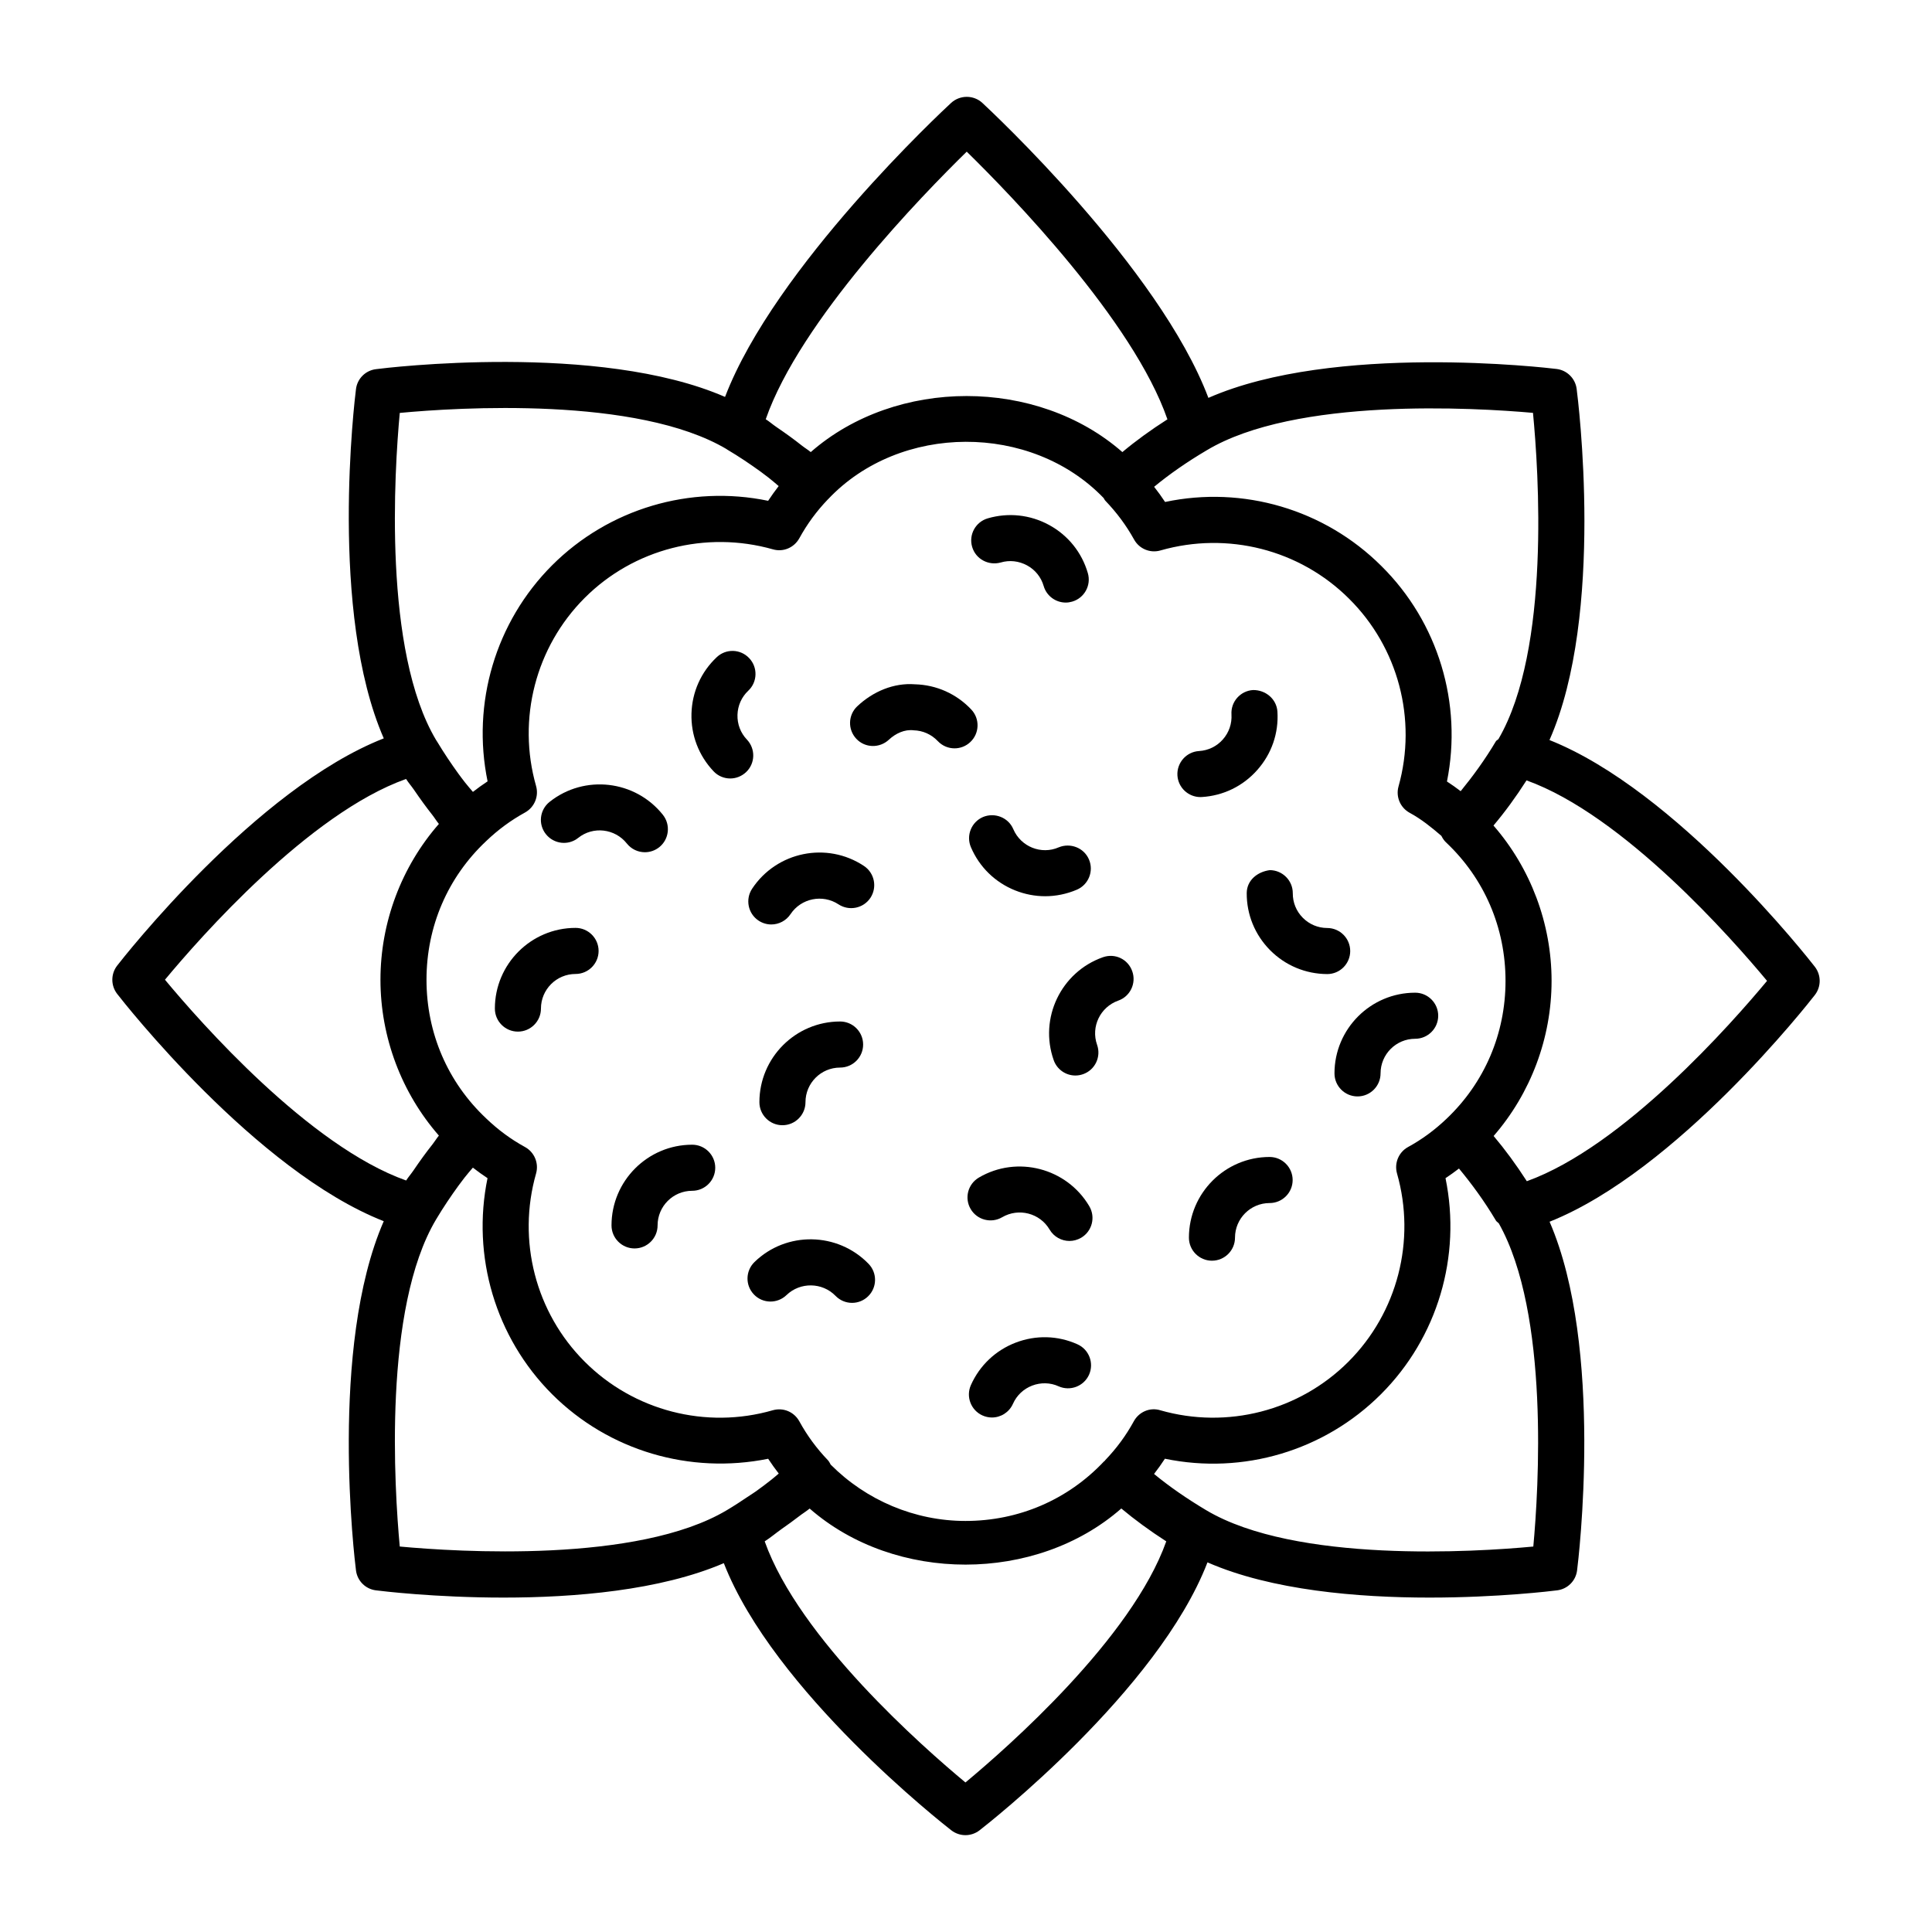
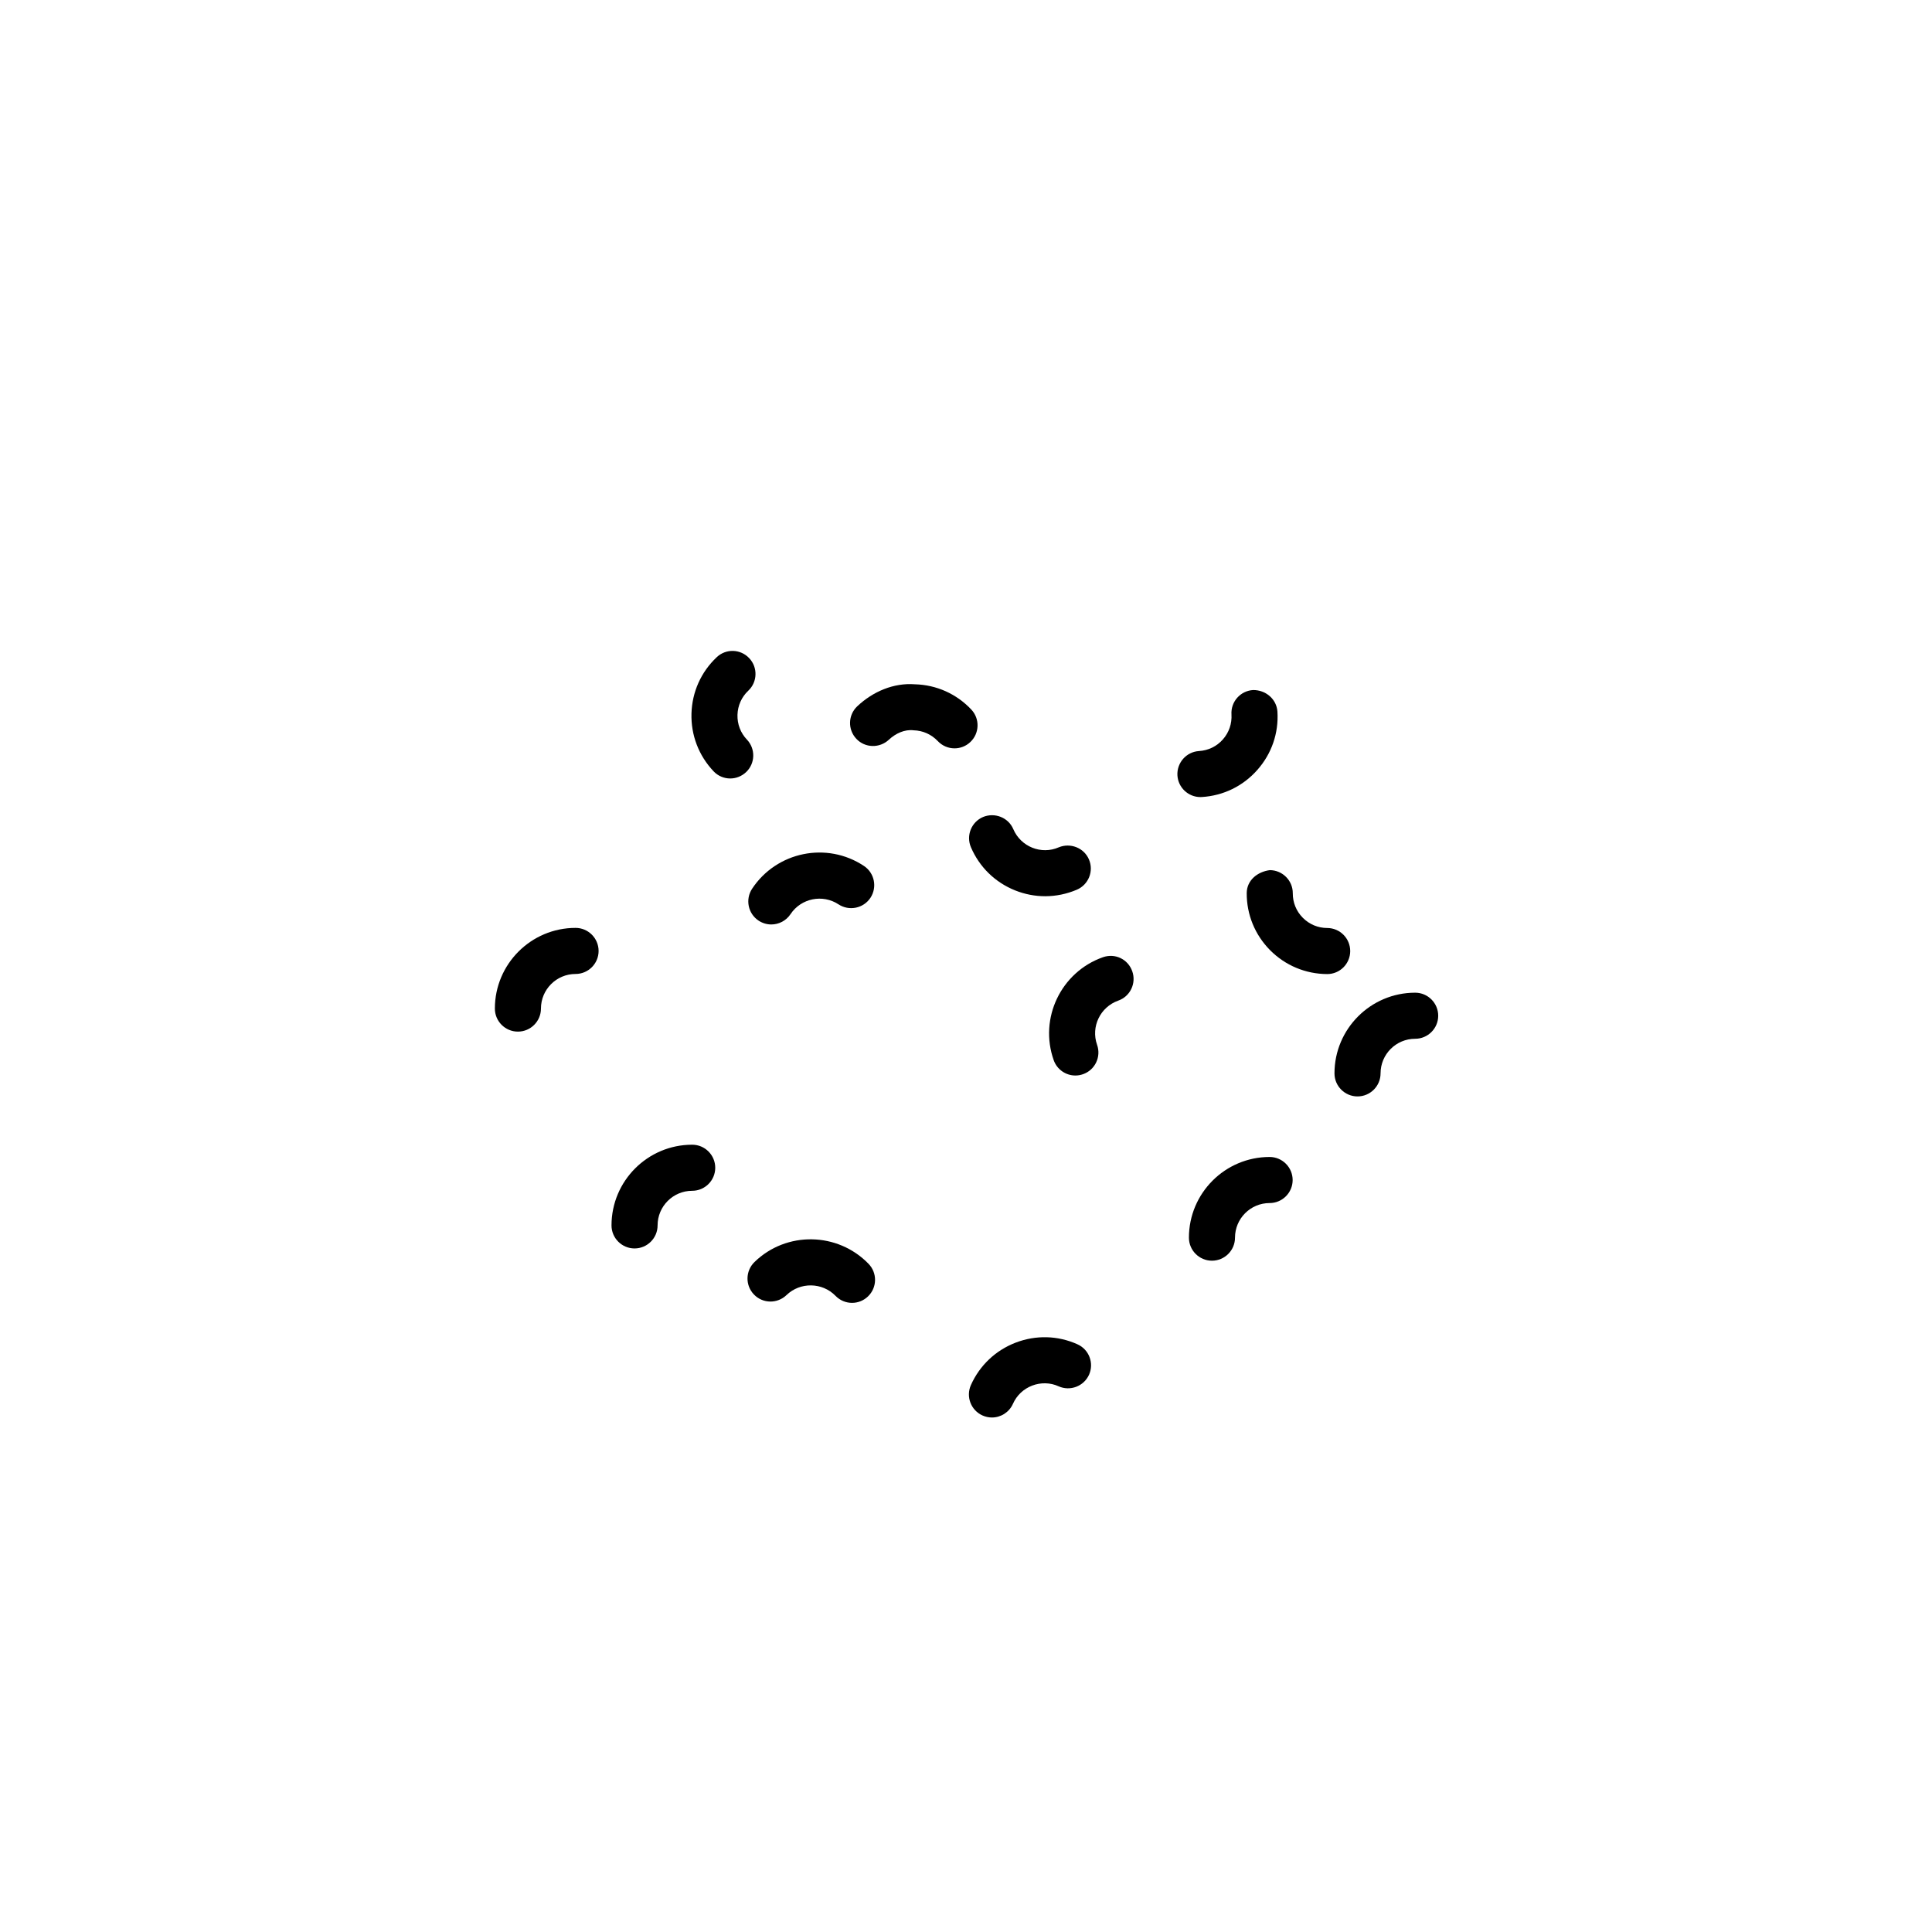
<svg xmlns="http://www.w3.org/2000/svg" fill="#000000" width="800px" height="800px" version="1.1" viewBox="144 144 512 512">
  <g>
-     <path d="m624.96 400.21c-1.582-2.039-36.508-46.633-70.332-60.09 14.754-33.348 7.535-90.508 7.199-93.07-0.355-2.754-2.547-4.93-5.301-5.269-2.57-0.32-59.008-6.957-92.289 7.66-13.039-34.539-57.879-76.281-59.902-78.168-2.324-2.144-5.926-2.144-8.281 0-2.016 1.863-46.691 43.371-59.91 77.914-33.438-14.566-89.988-7.699-92.52-7.352-2.769 0.344-4.945 2.516-5.285 5.285-0.336 2.559-7.203 59.16 7.363 92.555-33.926 13.297-69.074 58.191-70.66 60.234-1.699 2.203-1.699 5.269 0 7.473 1.586 2.043 36.734 46.934 70.656 60.246-14.562 33.402-7.695 89.984-7.359 92.543 0.344 2.769 2.516 4.945 5.285 5.285 1.25 0.164 15.605 1.922 33.844 1.922 18.676 0 41.43-1.855 58.352-9.125 13.238 33.969 58.246 69.211 60.293 70.801 1.102 0.848 2.41 1.281 3.738 1.281 1.324 0 2.637-0.434 3.738-1.281 2.051-1.59 47.281-36.977 60.406-71.012 16.98 7.441 39.973 9.336 58.836 9.336 18.227 0 32.578-1.758 33.828-1.922 2.769-0.344 4.945-2.516 5.285-5.285 0.332-2.555 7.191-58.98-7.289-92.402 33.812-13.48 68.727-58.051 70.305-60.09 1.699-2.199 1.699-5.266 0-7.469zm-74.703-146.8c1.469 15.195 4.707 62.656-9.148 86.445-0.195 0.238-0.52 0.32-0.68 0.59-2.941 4.957-6.125 9.285-9.336 13.227-1.184-0.898-2.379-1.766-3.633-2.566 4.156-20.684-2.309-42.215-17.406-57.133-15.055-14.996-36.645-21.324-57.297-16.945-0.91-1.383-1.875-2.727-2.902-4.019 4.051-3.352 8.77-6.625 13.891-9.648 23.57-14.164 71.234-11.305 86.512-9.949zm-48.914 251.46c-13 13-32.102 17.957-49.867 12.863-2.754-0.848-5.656 0.445-7.012 2.934-2.055 3.754-4.527 7.117-7.578 10.305-0.047 0.051-0.059 0.113-0.105 0.164-0.062 0.059-0.148 0.086-0.207 0.148-9.59 10.184-22.633 15.785-36.719 15.785-13.434 0-26.316-5.481-35.711-14.926-0.234-0.398-0.41-0.824-0.742-1.172-3.023-3.156-5.496-6.523-7.578-10.32-1.383-2.488-4.231-3.707-7.027-2.918-17.719 5.106-36.852 0.133-49.852-12.879-13.016-13-17.941-32.117-12.879-49.867 0.773-2.738-0.445-5.644-2.934-7.012-3.754-2.055-7.117-4.543-10.289-7.578-0.008-0.008-0.016-0.008-0.023-0.016-0.008-0.008-0.012-0.023-0.023-0.031-10.168-9.574-15.77-22.617-15.77-36.703 0-14.086 5.598-27.129 15.77-36.703 0.008-0.008 0.008-0.016 0.016-0.02 0.004-0.004 0.012-0.008 0.016-0.012 3.156-3.023 6.535-5.508 10.32-7.594 2.488-1.383 3.691-4.289 2.918-7.012-5.062-17.75-0.117-36.852 12.879-49.852 13-13 32.102-17.898 49.867-12.879 2.754 0.805 5.629-0.434 7.012-2.918 2.086-3.797 4.555-7.16 7.574-10.316 0.016-0.016 0.035-0.02 0.047-0.035 19.047-20.215 53.84-20.266 73.02-0.328 0.164 0.227 0.246 0.492 0.445 0.699 3.039 3.172 5.539 6.535 7.625 10.289 1.371 2.5 4.289 3.707 7.027 2.902 17.777-5.078 36.852-0.223 49.898 12.746 13.09 12.941 18.137 32.012 13.164 49.793-0.773 2.738 0.461 5.644 2.961 7 3.07 1.668 5.75 3.828 8.395 6.109 0.316 0.629 0.703 1.23 1.227 1.723 10.168 9.574 15.77 22.617 15.77 36.703 0 14.02-5.566 26.996-15.641 36.555-3.152 3-6.473 5.445-10.18 7.473-2.488 1.355-3.707 4.273-2.934 7.012 5.066 17.781 0.121 36.887-12.879 49.887zm-101.15-320.68c11.598 11.359 44.148 44.82 53.188 70.938-4.348 2.769-8.367 5.688-11.941 8.68-22.59-19.789-59.934-19.82-82.582 0-0.691-0.578-1.578-1.109-2.301-1.68-2.141-1.703-4.414-3.34-6.828-4.984-0.98-0.668-1.785-1.391-2.801-2.043 9.102-26.164 41.668-59.562 53.266-70.91zm-150.25 69.238c15.238-1.445 62.973-4.461 86.648 9.613 0.02 0.012 0.023 0.039 0.043 0.051 3.195 1.887 6.16 3.891 8.973 5.926 0.727 0.527 1.406 1.055 2.098 1.586 0.957 0.73 1.758 1.473 2.652 2.211-0.977 1.27-1.914 2.562-2.793 3.902-20.652-4.289-42.242 2.086-57.254 17.094-15.008 15.023-21.352 36.586-17.094 57.254-1.34 0.879-2.633 1.816-3.887 2.793-0.707-0.855-1.414-1.613-2.117-2.531-0.586-0.762-1.172-1.516-1.746-2.312-1.906-2.637-3.785-5.434-5.59-8.426-0.098-0.164-0.203-0.301-0.301-0.465-14.102-23.648-11.051-71.434-9.633-86.695zm-62.227 150.21c9.277-11.168 38.18-44.059 63.895-53.203 0.684 1.062 1.426 1.887 2.125 2.91 1.586 2.32 3.168 4.516 4.82 6.602 0.594 0.75 1.156 1.688 1.754 2.402-9.902 11.316-15.484 26.059-15.484 41.289s5.586 29.988 15.484 41.305c-0.555 0.664-1.07 1.523-1.621 2.223-1.758 2.211-3.441 4.547-5.129 7.031-0.629 0.93-1.316 1.688-1.93 2.648-25.738-9.145-54.637-42.035-63.914-53.207zm154.69 136.86c-1.871 1.258-3.766 2.516-5.789 3.715-23.629 14.102-71.43 11.047-86.676 9.633-1.414-15.262-4.469-63.031 9.633-86.691 1.898-3.184 3.898-6.141 5.926-8.941 0.531-0.734 1.07-1.426 1.605-2.125 0.73-0.957 1.473-1.758 2.211-2.652 1.266 0.988 2.559 1.914 3.883 2.789-4.258 20.652 2.086 42.227 17.109 57.254 15.039 15.008 36.539 21.293 57.266 17.109 0.871 1.336 1.816 2.637 2.801 3.918-0.633 0.531-1.227 1.059-1.895 1.586-1.352 1.055-2.691 2.106-4.168 3.141-0.605 0.43-1.281 0.84-1.906 1.266zm57.449 75.875c-11.168-9.277-44.047-38.148-53.203-63.895 1.648-1.059 2.957-2.195 4.5-3.285 1.594-1.117 3.125-2.215 4.598-3.356 0.887-0.695 1.98-1.355 2.816-2.055 22.676 19.82 59.977 19.805 82.594-0.016 3.559 2.977 7.562 5.91 11.914 8.711-9.145 25.715-42.055 54.617-53.219 63.895zm150.49-62.523c-15.23 1.445-63.016 4.469-86.691-9.633-5.121-3.051-9.828-6.312-13.816-9.605 1.012-1.312 1.98-2.652 2.875-4.035 20.711 4.289 42.242-2.086 57.254-17.094 15.023-15.008 21.367-36.57 17.109-57.254 1.227-0.805 2.402-1.668 3.57-2.555 3.371 4.07 6.703 8.594 9.785 13.781 0.191 0.324 0.531 0.48 0.773 0.758 13.473 23.953 10.535 70.59 9.141 85.637zm-1.719-96.816c-2.844-4.422-5.777-8.406-8.797-11.984 9.809-11.293 15.355-25.953 15.355-41.109 0-15.18-5.555-29.867-15.395-41.164 3.043-3.606 5.965-7.598 8.754-11.969 25.676 9.215 54.484 41.988 63.746 53.133-9.25 11.129-37.992 43.836-63.664 53.094z" />
    <path d="m341.94 340c-1.684-1.773-2.574-4.109-2.5-6.566 0.074-2.441 1.086-4.719 2.859-6.387 2.457-2.309 2.562-6.18 0.254-8.621-2.324-2.473-6.18-2.574-8.621-0.254-4.156 3.918-6.523 9.219-6.684 14.918-0.164 5.719 1.922 11.152 5.852 15.309 1.191 1.266 2.801 1.906 4.422 1.906 1.504 0 3.008-0.566 4.199-1.684 2.438-2.305 2.543-6.164 0.219-8.621z" />
    <path d="m401.4 332.03c-3.918-4.156-9.23-6.535-14.934-6.684-5.613-0.434-11.125 1.906-15.293 5.836-2.441 2.309-2.547 6.164-0.223 8.621 2.293 2.441 6.148 2.531 8.621 0.223 1.785-1.668 4.184-2.785 6.551-2.488 2.441 0.059 4.719 1.086 6.402 2.859 1.207 1.281 2.812 1.922 4.438 1.922 1.504 0 3.008-0.551 4.184-1.668 2.457-2.309 2.562-6.18 0.254-8.621z" />
    <path d="m343.95 478.45c-2.41 2.34-2.488 6.195-0.133 8.621 2.34 2.426 6.195 2.473 8.621 0.133 3.617-3.484 9.457-3.41 12.984 0.207 1.191 1.234 2.785 1.863 4.379 1.863 1.535 0 3.066-0.582 4.242-1.727 2.426-2.352 2.473-6.211 0.133-8.621-8.191-8.457-21.785-8.695-30.227-0.477z" />
    <path d="m345.04 387.98c1.043 0.684 2.203 1.012 3.367 1.012 1.965 0 3.918-0.969 5.094-2.738 2.801-4.215 8.516-5.359 12.715-2.59 2.801 1.832 6.582 1.086 8.457-1.727 1.848-2.812 1.086-6.598-1.727-8.457-9.828-6.523-23.125-3.797-29.633 6.047-1.848 2.812-1.086 6.594 1.727 8.453z" />
-     <path d="m314.9 369.85c1.34 0 2.664-0.434 3.797-1.324 2.637-2.102 3.066-5.941 0.984-8.578-7.34-9.23-20.816-10.766-30.02-3.453-2.652 2.102-3.098 5.926-0.996 8.562 2.102 2.637 5.926 3.098 8.562 0.996 3.93-3.156 9.738-2.488 12.895 1.488 1.203 1.516 2.988 2.309 4.777 2.309z" />
    <path d="m424.58 368.55c-4.629 2.023-10.051-0.148-12.047-4.824-1.324-3.113-4.945-4.481-8.012-3.215-3.098 1.324-4.543 4.914-3.215 8.012 2.25 5.258 6.402 9.309 11.703 11.438 2.574 1.027 5.269 1.547 7.965 1.547 2.844 0 5.703-0.582 8.398-1.727 3.098-1.324 4.543-4.914 3.215-8.012-1.32-3.113-4.941-4.484-8.008-3.219z" />
    <path d="m436.27 397.68c-11.109 3.93-16.961 16.172-13.027 27.277 0.879 2.5 3.231 4.066 5.746 4.066 0.672 0 1.355-0.117 2.039-0.355 3.172-1.117 4.84-4.602 3.707-7.789-1.684-4.766 0.832-10.008 5.613-11.703 3.172-1.117 4.84-4.602 3.707-7.789-1.113-3.172-4.523-4.856-7.785-3.707z" />
-     <path d="m403.41 456.07c-2.902 1.699-3.887 5.434-2.172 8.34 1.711 2.918 5.465 3.856 8.34 2.172 4.363-2.547 10.008-1.117 12.582 3.277 1.133 1.922 3.172 3.008 5.258 3.008 1.059 0 2.113-0.285 3.098-0.848 2.902-1.711 3.871-5.449 2.16-8.352-5.977-10.145-19.137-13.555-29.266-7.598z" />
    <path d="m480.46 450.61c-11.793 0-21.383 9.59-21.383 21.383 0 3.367 2.738 6.106 6.106 6.106s6.106-2.738 6.106-6.106c0-5.062 4.109-9.172 9.172-9.172 3.367 0 6.106-2.738 6.106-6.106-0.004-3.363-2.742-6.106-6.106-6.106z" />
    <path d="m429.53 500.25c-5.195-2.34-11.004-2.488-16.348-0.445-5.332 2.039-9.559 6.047-11.883 11.258-1.371 3.082 0.016 6.684 3.082 8.055 0.805 0.355 1.652 0.535 2.488 0.535 2.34 0 4.555-1.355 5.57-3.617 0.996-2.25 2.812-3.961 5.106-4.84 2.262-0.863 4.797-0.82 7.012 0.195 3.039 1.355 6.672 0 8.055-3.082 1.367-3.07 0-6.688-3.082-8.059z" />
-     <path d="m345.25 436.09c0 3.367 2.738 6.106 6.106 6.106 3.367 0 6.106-2.738 6.106-6.106 0-5.062 4.109-9.172 9.172-9.172 3.367 0 6.106-2.738 6.106-6.106s-2.738-6.106-6.106-6.106c-11.793 0.004-21.383 9.594-21.383 21.383z" />
    <path d="m327.44 447.36c-11.793 0-21.383 9.59-21.383 21.383 0 3.367 2.738 6.106 6.106 6.106 3.367 0 6.106-2.738 6.106-6.106 0-5.062 4.109-9.172 9.172-9.172 3.367 0 6.106-2.738 6.106-6.106 0-3.363-2.738-6.106-6.106-6.106z" />
    <path d="m296.53 389.9c-11.793 0-21.383 9.59-21.383 21.383 0 3.367 2.738 6.106 6.106 6.106s6.106-2.738 6.106-6.106c0-5.062 4.109-9.172 9.172-9.172 3.367 0 6.106-2.738 6.106-6.106-0.004-3.363-2.742-6.106-6.106-6.106z" />
    <path d="m462.49 355.22c5.703-0.344 10.93-2.891 14.711-7.176 3.797-4.273 5.688-9.77 5.332-15.457-0.223-3.352-3.141-5.762-6.461-5.719-3.367 0.207-5.926 3.113-5.719 6.461 0.148 2.441-0.656 4.797-2.277 6.625-1.621 1.848-3.871 2.934-6.328 3.082-3.352 0.207-5.91 3.098-5.719 6.461 0.195 3.231 2.891 5.734 6.09 5.734 0.117 0.004 0.238-0.012 0.371-0.012z" />
    <path d="m501.82 396.05c0-3.367-2.711-6.106-6.09-6.121-2.441 0-4.75-0.969-6.477-2.711s-2.664-4.051-2.652-6.492c0.016-3.367-2.711-6.106-6.074-6.133-3.32 0.434-6.106 2.695-6.133 6.074-0.031 5.703 2.172 11.078 6.195 15.145 4.019 4.051 9.395 6.297 15.113 6.328h0.016c3.363 0.004 6.086-2.723 6.102-6.09z" />
    <path d="m525.14 413.18c0-3.367-2.738-6.106-6.106-6.106-11.793 0-21.383 9.59-21.383 21.383 0 3.367 2.738 6.106 6.106 6.106 3.367 0 6.106-2.738 6.106-6.106 0-5.062 4.109-9.172 9.172-9.172 3.363 0 6.106-2.738 6.106-6.106z" />
-     <path d="m409.19 293.07c2.352-0.699 4.824-0.402 6.984 0.758 2.16 1.176 3.723 3.113 4.406 5.465 0.773 2.664 3.215 4.394 5.852 4.394 0.566 0 1.145-0.09 1.711-0.254 3.231-0.938 5.094-4.332 4.141-7.562-1.594-5.481-5.242-10.008-10.258-12.746-5.004-2.727-10.797-3.352-16.258-1.758-3.231 0.938-5.094 4.332-4.141 7.562 0.934 3.231 4.328 5.031 7.562 4.141z" />
  </g>
</svg>